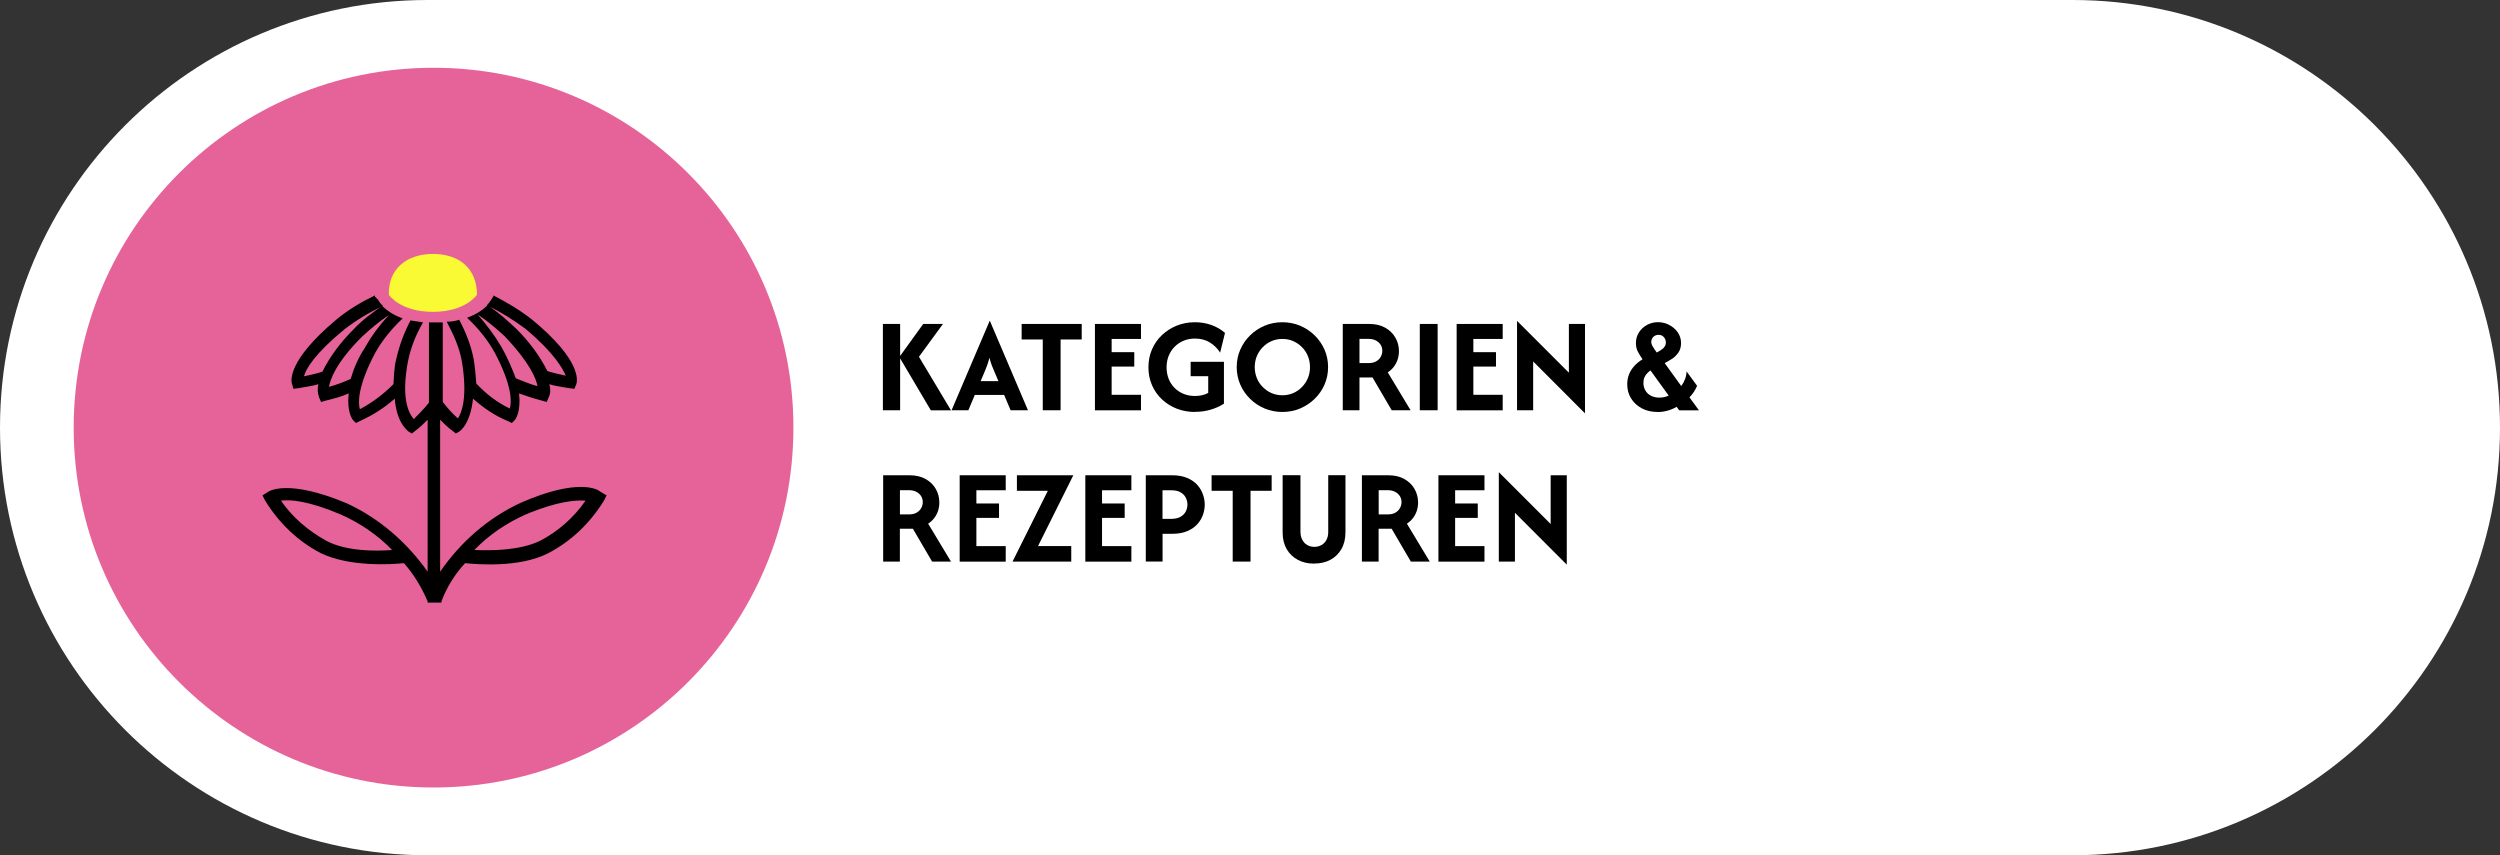
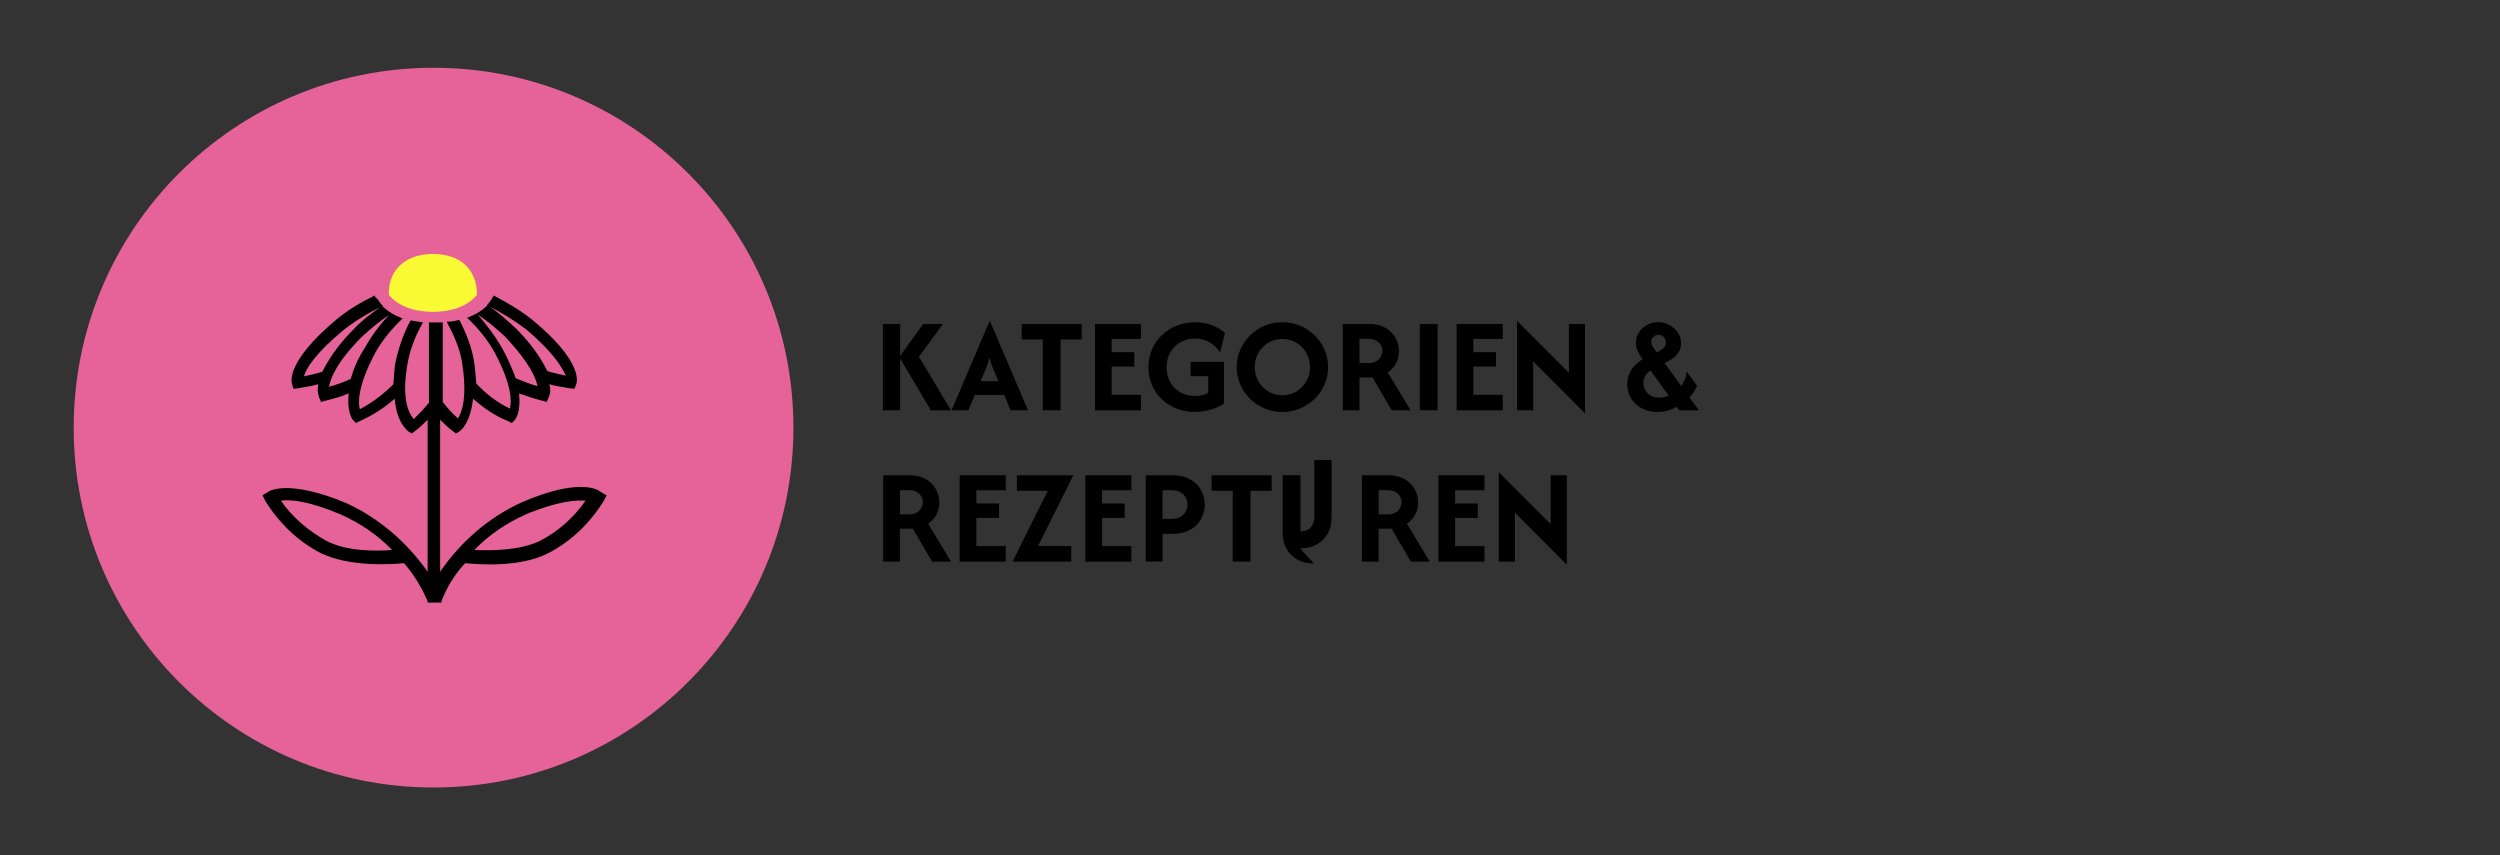
<svg xmlns="http://www.w3.org/2000/svg" id="Ebene_1" version="1.1" viewBox="0 0 380 130">
  <rect x="0" y="0" width="380" height="130" fill="#333333" stroke="none" />
  <defs>
    <style>
      .st0 {
        fill: #fafa34;
      }

      .st1 {
        isolation: isolate;
      }

      .st2 {
        fill: #e56399;
      }

      .st3 {
        fill: #fff;
      }
    </style>
  </defs>
-   <path class="st3" d="M315,130H65C29.1,130,0,100.9,0,65h0C0,29.1,29.1,0,65,0h250c35.9,0,65,29.1,65,65h0c0,35.9-29.1,65-65,65Z" />
  <g>
    <circle id="Ellipse_1" class="st2" cx="65.9" cy="65" r="54.7" />
    <g>
      <path id="Pfad_369" class="st0" d="M65.8,38.6c4,0,6.7,2.2,6.7,6.2,0,0-1.7,2.6-6.7,2.6s-6.7-2.6-6.7-2.6c-.1-4,2.8-6.2,6.7-6.2" />
      <path id="Pfad_370" d="M91.2,74.7c-.3-.3-3.3-2.1-12,1.7-5,2.3-9.2,6-12.3,10.5v-23.1c.6.6,1.2,1.2,1.9,1.7l.5.4.5-.3c.3-.2,1.7-1.3,2.1-5,1.6,1.4,3.3,2.6,5.3,3.4l.6.3.4-.4c.2-.2,1-1.3.7-4.1,1.1.4,2.3.8,3.5,1.1l.7.2.3-.7c.3-.6.3-1.3.1-2,.9.3,2,.4,3,.6l.8.1.3-.7c.2-.6.7-3.7-6.7-9.8-1.9-1.5-3.8-2.6-5.9-3.7v.1l-.3.5c-.2.3-.4.6-.7.9,2.1,1,4,2.2,5.9,3.6,4.4,3.7,5.6,6,6.1,7.1-.9-.2-1.9-.4-2.8-.7-1.2-2.4-2.8-4.5-4.7-6.4-1.4-1.3-2.8-2.6-4.4-3.6-.9.9-2,1.5-3.1,1.9,1.6,1.5,3.1,3.3,4.2,5.3,2.6,4.9,2.6,7.4,2.3,8.5-1.9-.9-3.6-2.2-5.1-3.8-.1-1.3-.2-2.5-.4-3.7h0c-.4-2.1-1.2-4.1-2.2-6-.6.2-1.2.3-1.9.3,1,1.9,1.9,3.8,2.3,6,.9,5.4,0,7.8-.6,8.7-.9-.8-1.6-1.6-2.3-2.5v-12.1h-2.1v12.2c-.7.9-1.5,1.7-2.3,2.5-.9-1-1.9-3.4-.9-8.7.4-2.1,1.2-4.1,2.3-6-.6-.1-1.3-.2-1.9-.3-1,1.9-1.7,3.8-2.2,6h0c-.3,1.2-.3,2.5-.4,3.7-1.5,1.5-3.2,2.8-5.1,3.8-.3-1-.3-3.6,2.3-8.5,1.1-2,2.6-3.8,4.2-5.3-1.1-.4-2.2-1-3.1-1.9-1.5,1-3.1,2.2-4.4,3.6-1.9,1.9-3.5,4-4.7,6.4-.9.3-1.9.5-2.8.7.3-1.1,1.6-3.4,6.1-7.1,1.8-1.4,3.8-2.6,5.9-3.6-.3-.3-.5-.5-.7-.9l-.5-.5v-.2c-2.1,1-4.1,2.2-5.9,3.7-7.4,6.2-6.9,9.3-6.7,9.8l.2.7.8-.1c1-.2,2-.3,3-.6-.2.7-.1,1.4.1,2l.3.7.7-.2c1.2-.3,2.4-.6,3.5-1.1-.3,2.7.5,3.9.7,4.1l.4.4.6-.3c2-.9,3.7-2,5.3-3.4.3,3.7,1.9,4.8,2.1,5l.5.3.5-.4c.7-.5,1.3-1.1,1.9-1.7v23.1c-3.1-4.4-7.3-8.1-12.3-10.4-8.8-3.7-11.8-1.9-12-1.7l-.8.5.4.8c2.1,3.4,5,6.2,8.5,8,4.4,2.1,10.7,1.7,12.6,1.5,1.5,1.7,2.7,3.7,3.6,5.8v.2h2.1v-.2c.8-2.1,2-4.1,3.6-5.8,2,.2,8.3.7,12.6-1.5,3.5-1.8,6.4-4.6,8.5-8l.4-.8s-1-.6-1-.6ZM76.2,52.7h0c-1-1.7-2.2-3.3-3.6-4.9,1.5,1,2.8,2.1,4.1,3.3,3.9,4.1,4.8,6.5,5,7.6-1.1-.3-2.3-.8-3.3-1.2-.6-1.6-1.3-3.2-2.2-4.8M53.3,57.6c-1.1.5-2.2.9-3.3,1.2.2-1.1,1-3.6,5-7.6,1.3-1.2,2.6-2.3,4.1-3.3-1.4,1.5-2.6,3.1-3.6,4.9h0c-1,1.5-1.7,3.1-2.2,4.8M49.6,82.2h0c-2.7-1.5-5.1-3.5-6.9-6.1,1.4-.2,4.1,0,9.1,2.1,2.9,1.3,5.6,3.1,7.8,5.4-2.6.2-7,.2-10-1.4M82.1,82.2h0c-3.1,1.5-7.4,1.5-10,1.4,2.2-2.3,4.9-4.1,7.8-5.4,5-2.1,7.8-2.2,9.1-2.1-1.8,2.6-4.2,4.7-6.9,6.1" />
    </g>
  </g>
  <g class="st1">
    <g class="st1">
      <path d="M134.2,62.36v-13.12h2.62v13.12h-2.62ZM141.48,62.36l-4.78-8.09,3.63-5.03h3l-3.65,4.99,4.87,8.14h-3.08Z" />
      <path d="M144.64,62.36l5.79-13.59h.03l5.79,13.59h-2.64l-.98-2.33h-4.46l-.98,2.33h-2.55ZM149.05,57.93h2.71l-.57-1.34c-.16-.36-.3-.71-.43-1.04-.13-.34-.25-.73-.37-1.17-.11.44-.22.83-.35,1.17-.13.34-.27.69-.42,1.05l-.57,1.34Z" />
      <path d="M158.5,62.36v-10.76h-3.21v-2.36h9.13v2.36h-3.21v10.76h-2.71Z" />
      <path d="M166.43,62.36v-13.12h7v2.28h-4.46v2.01h3.44v2.19h-3.44v4.29h4.46v2.36h-7Z" />
      <path d="M181.65,62.62c-.99,0-1.92-.17-2.78-.5-.86-.34-1.61-.81-2.26-1.42-.65-.61-1.15-1.33-1.51-2.16-.36-.83-.54-1.73-.54-2.71s.18-1.89.54-2.72c.36-.83.86-1.56,1.51-2.17s1.4-1.1,2.25-1.44c.85-.34,1.77-.52,2.76-.52.89,0,1.73.14,2.51.42.78.28,1.47.68,2.07,1.2l-.74,3c-.37-.6-.88-1.11-1.52-1.52s-1.42-.62-2.31-.62c-.62,0-1.2.11-1.72.33s-.98.52-1.37.92c-.39.39-.69.86-.9,1.38-.21.53-.32,1.11-.32,1.74s.11,1.23.32,1.76c.21.53.52,1,.9,1.38.39.39.85.69,1.37.9s1.09.32,1.71.32c.4,0,.77-.04,1.11-.12.34-.08.65-.19.92-.35v-2.54h-2.67v-2.19h5.06v6.37c-.6.39-1.28.69-2.02.91-.74.22-1.53.33-2.35.33Z" />
      <path d="M194.92,62.62c-.96,0-1.86-.18-2.7-.53-.84-.36-1.57-.84-2.21-1.47s-1.14-1.35-1.49-2.17c-.36-.83-.54-1.71-.54-2.65s.18-1.83.54-2.65c.36-.83.86-1.55,1.49-2.17s1.37-1.11,2.21-1.47c.84-.35,1.74-.53,2.7-.53s1.86.18,2.7.53c.84.36,1.57.84,2.21,1.47s1.13,1.35,1.5,2.17c.36.83.54,1.71.54,2.65s-.18,1.83-.54,2.65c-.36.83-.86,1.55-1.5,2.17s-1.37,1.11-2.21,1.47c-.84.35-1.74.53-2.7.53ZM194.92,60.08c.59,0,1.14-.11,1.65-.33.51-.22.95-.53,1.33-.92.38-.39.68-.84.9-1.36s.32-1.08.32-1.67-.11-1.15-.32-1.67c-.21-.52-.51-.97-.9-1.36-.38-.39-.83-.7-1.33-.92-.5-.22-1.05-.33-1.65-.33s-1.14.11-1.65.33c-.5.22-.95.53-1.33.92s-.68.84-.9,1.36c-.21.52-.32,1.08-.32,1.67s.11,1.15.32,1.67c.21.52.51.97.9,1.36s.83.7,1.33.92c.51.22,1.06.33,1.65.33Z" />
      <path d="M204.1,62.36v-13.12h4.01c.95,0,1.77.19,2.44.57.67.38,1.19.88,1.55,1.51s.54,1.32.54,2.06c0,.45-.07.87-.2,1.28-.14.4-.33.77-.58,1.09-.25.33-.56.61-.92.85l3.47,5.76h-2.87l-2.92-4.99h-1.98v4.99h-2.54ZM206.63,55.19h1.36c.5,0,.9-.09,1.21-.28.31-.18.54-.42.69-.71.15-.29.22-.58.22-.87,0-.36-.09-.68-.27-.95-.18-.27-.43-.49-.74-.64-.32-.16-.68-.23-1.1-.23h-1.36v3.67Z" />
      <path d="M215.81,62.36v-13.12h2.71v13.12h-2.71Z" />
      <path d="M221.41,62.36v-13.12h7v2.28h-4.46v2.01h3.44v2.19h-3.44v4.29h4.46v2.36h-7Z" />
      <path d="M240.89,62.8l-7.85-7.86v7.42h-2.45v-13.56h.03l7.85,7.85v-7.41h2.45v13.56h-.03Z" />
      <path d="M251.94,62.62c-.89,0-1.69-.18-2.38-.55-.69-.37-1.23-.86-1.63-1.5s-.59-1.35-.59-2.16c0-.55.09-1.06.28-1.52.18-.46.45-.88.8-1.27.35-.38.77-.72,1.25-1.01l-.07-.1c-.25-.36-.47-.72-.66-1.09s-.28-.79-.28-1.27c0-.61.16-1.16.47-1.64.31-.48.72-.86,1.23-1.13.51-.27,1.06-.41,1.66-.41s1.17.14,1.7.42c.53.28.96.65,1.3,1.13.33.48.5,1.02.5,1.62s-.14,1.07-.42,1.47c-.28.39-.6.71-.96.94-.36.23-.64.4-.85.51l-.26.13,2.52,3.49c.24-.32.43-.67.58-1.06.14-.38.22-.78.23-1.17l1.6,2.2c-.15.33-.31.64-.5.93-.19.29-.41.56-.66.82l1.44,1.97h-3l-.39-.53c-.45.26-.92.46-1.41.59-.49.13-.99.2-1.5.2ZM252.24,60.44c.25,0,.5-.03.73-.08s.46-.13.67-.23l-2.76-3.82c-.17.11-.33.25-.5.42s-.31.38-.42.62c-.11.24-.16.52-.16.85,0,.41.09.78.28,1.12.18.34.46.61.82.81.36.2.81.31,1.33.31ZM251.83,53.58l.44-.25c.1-.06.22-.14.36-.24.15-.1.28-.24.4-.42.12-.17.18-.39.18-.64,0-.21-.05-.41-.15-.58-.1-.17-.23-.31-.39-.41-.16-.1-.35-.15-.56-.15s-.42.05-.59.15c-.17.1-.3.23-.39.39-.09.16-.14.34-.14.53,0,.21.05.4.15.58.1.18.22.37.36.58l.32.45Z" />
    </g>
    <g class="st1">
      <path d="M134.24,85.36v-13.12h4.01c.95,0,1.77.19,2.44.57.68.38,1.19.88,1.55,1.51.36.63.54,1.32.54,2.06,0,.45-.07.87-.2,1.28-.14.4-.33.77-.58,1.09-.25.33-.56.61-.92.85l3.47,5.76h-2.87l-2.92-4.99h-1.98v4.99h-2.54ZM136.78,78.19h1.36c.5,0,.9-.09,1.21-.28s.54-.42.69-.71.22-.58.22-.87c0-.36-.09-.68-.27-.95-.18-.27-.43-.49-.74-.64-.32-.16-.68-.23-1.1-.23h-1.36v3.67Z" />
      <path d="M145.87,85.36v-13.12h7v2.28h-4.46v2.01h3.44v2.19h-3.44v4.29h4.46v2.36h-7Z" />
      <path d="M153.92,85.36v-.03l5.35-10.73h-4.7v-2.36h8.56v.03l-5.35,10.73h5.05v2.36h-8.91Z" />
      <path d="M164.97,85.36v-13.12h7v2.28h-4.46v2.01h3.44v2.19h-3.44v4.29h4.46v2.36h-7Z" />
      <path d="M174.16,85.36v-13.12h3.97c.91,0,1.69.14,2.33.41.64.27,1.15.63,1.54,1.07.39.44.67.92.85,1.44.18.52.27,1.03.27,1.54s-.09,1-.26,1.52c-.18.52-.46,1-.85,1.44-.39.44-.91.8-1.54,1.07-.63.27-1.41.41-2.33.41h-1.43v4.21h-2.54ZM176.7,78.87h1.28c.62,0,1.12-.11,1.48-.33.36-.22.63-.49.79-.82.16-.33.24-.67.24-1.02s-.08-.68-.23-1.01c-.16-.34-.42-.62-.78-.84-.36-.22-.86-.33-1.5-.33h-1.28v4.36Z" />
      <path d="M187.37,85.36v-10.76h-3.21v-2.36h9.13v2.36h-3.21v10.76h-2.71Z" />
-       <path d="M199.74,85.67c-.92,0-1.75-.19-2.46-.57-.72-.38-1.29-.92-1.7-1.63s-.62-1.55-.62-2.53v-8.71h2.71v8.58c0,.47.09.88.27,1.22.18.35.43.62.75.81.32.19.69.28,1.09.28s.77-.09,1.09-.28c.32-.18.57-.44.75-.78.18-.34.27-.73.27-1.17v-8.66h2.62v8.66c0,.99-.2,1.84-.61,2.56-.41.71-.97,1.26-1.68,1.64-.71.38-1.54.57-2.49.57Z" />
+       <path d="M199.74,85.67c-.92,0-1.75-.19-2.46-.57-.72-.38-1.29-.92-1.7-1.63s-.62-1.55-.62-2.53v-8.71h2.71v8.58s.77-.09,1.09-.28c.32-.18.57-.44.75-.78.18-.34.27-.73.27-1.17v-8.66h2.62v8.66c0,.99-.2,1.84-.61,2.56-.41.71-.97,1.26-1.68,1.64-.71.38-1.54.57-2.49.57Z" />
      <path d="M207.01,85.36v-13.12h4.01c.95,0,1.77.19,2.44.57.67.38,1.19.88,1.55,1.51s.54,1.32.54,2.06c0,.45-.07.87-.2,1.28-.14.4-.33.77-.58,1.09-.25.33-.56.61-.92.85l3.47,5.76h-2.87l-2.92-4.99h-1.98v4.99h-2.54ZM209.55,78.19h1.36c.5,0,.9-.09,1.21-.28.31-.18.54-.42.69-.71.15-.29.22-.58.22-.87,0-.36-.09-.68-.27-.95-.18-.27-.43-.49-.74-.64-.32-.16-.68-.23-1.1-.23h-1.36v3.67Z" />
      <path d="M218.64,85.36v-13.12h7v2.28h-4.46v2.01h3.44v2.19h-3.44v4.29h4.46v2.36h-7Z" />
      <path d="M238.12,85.8l-7.85-7.86v7.42h-2.45v-13.56h.03l7.85,7.85v-7.41h2.45v13.56h-.03Z" />
    </g>
  </g>
</svg>